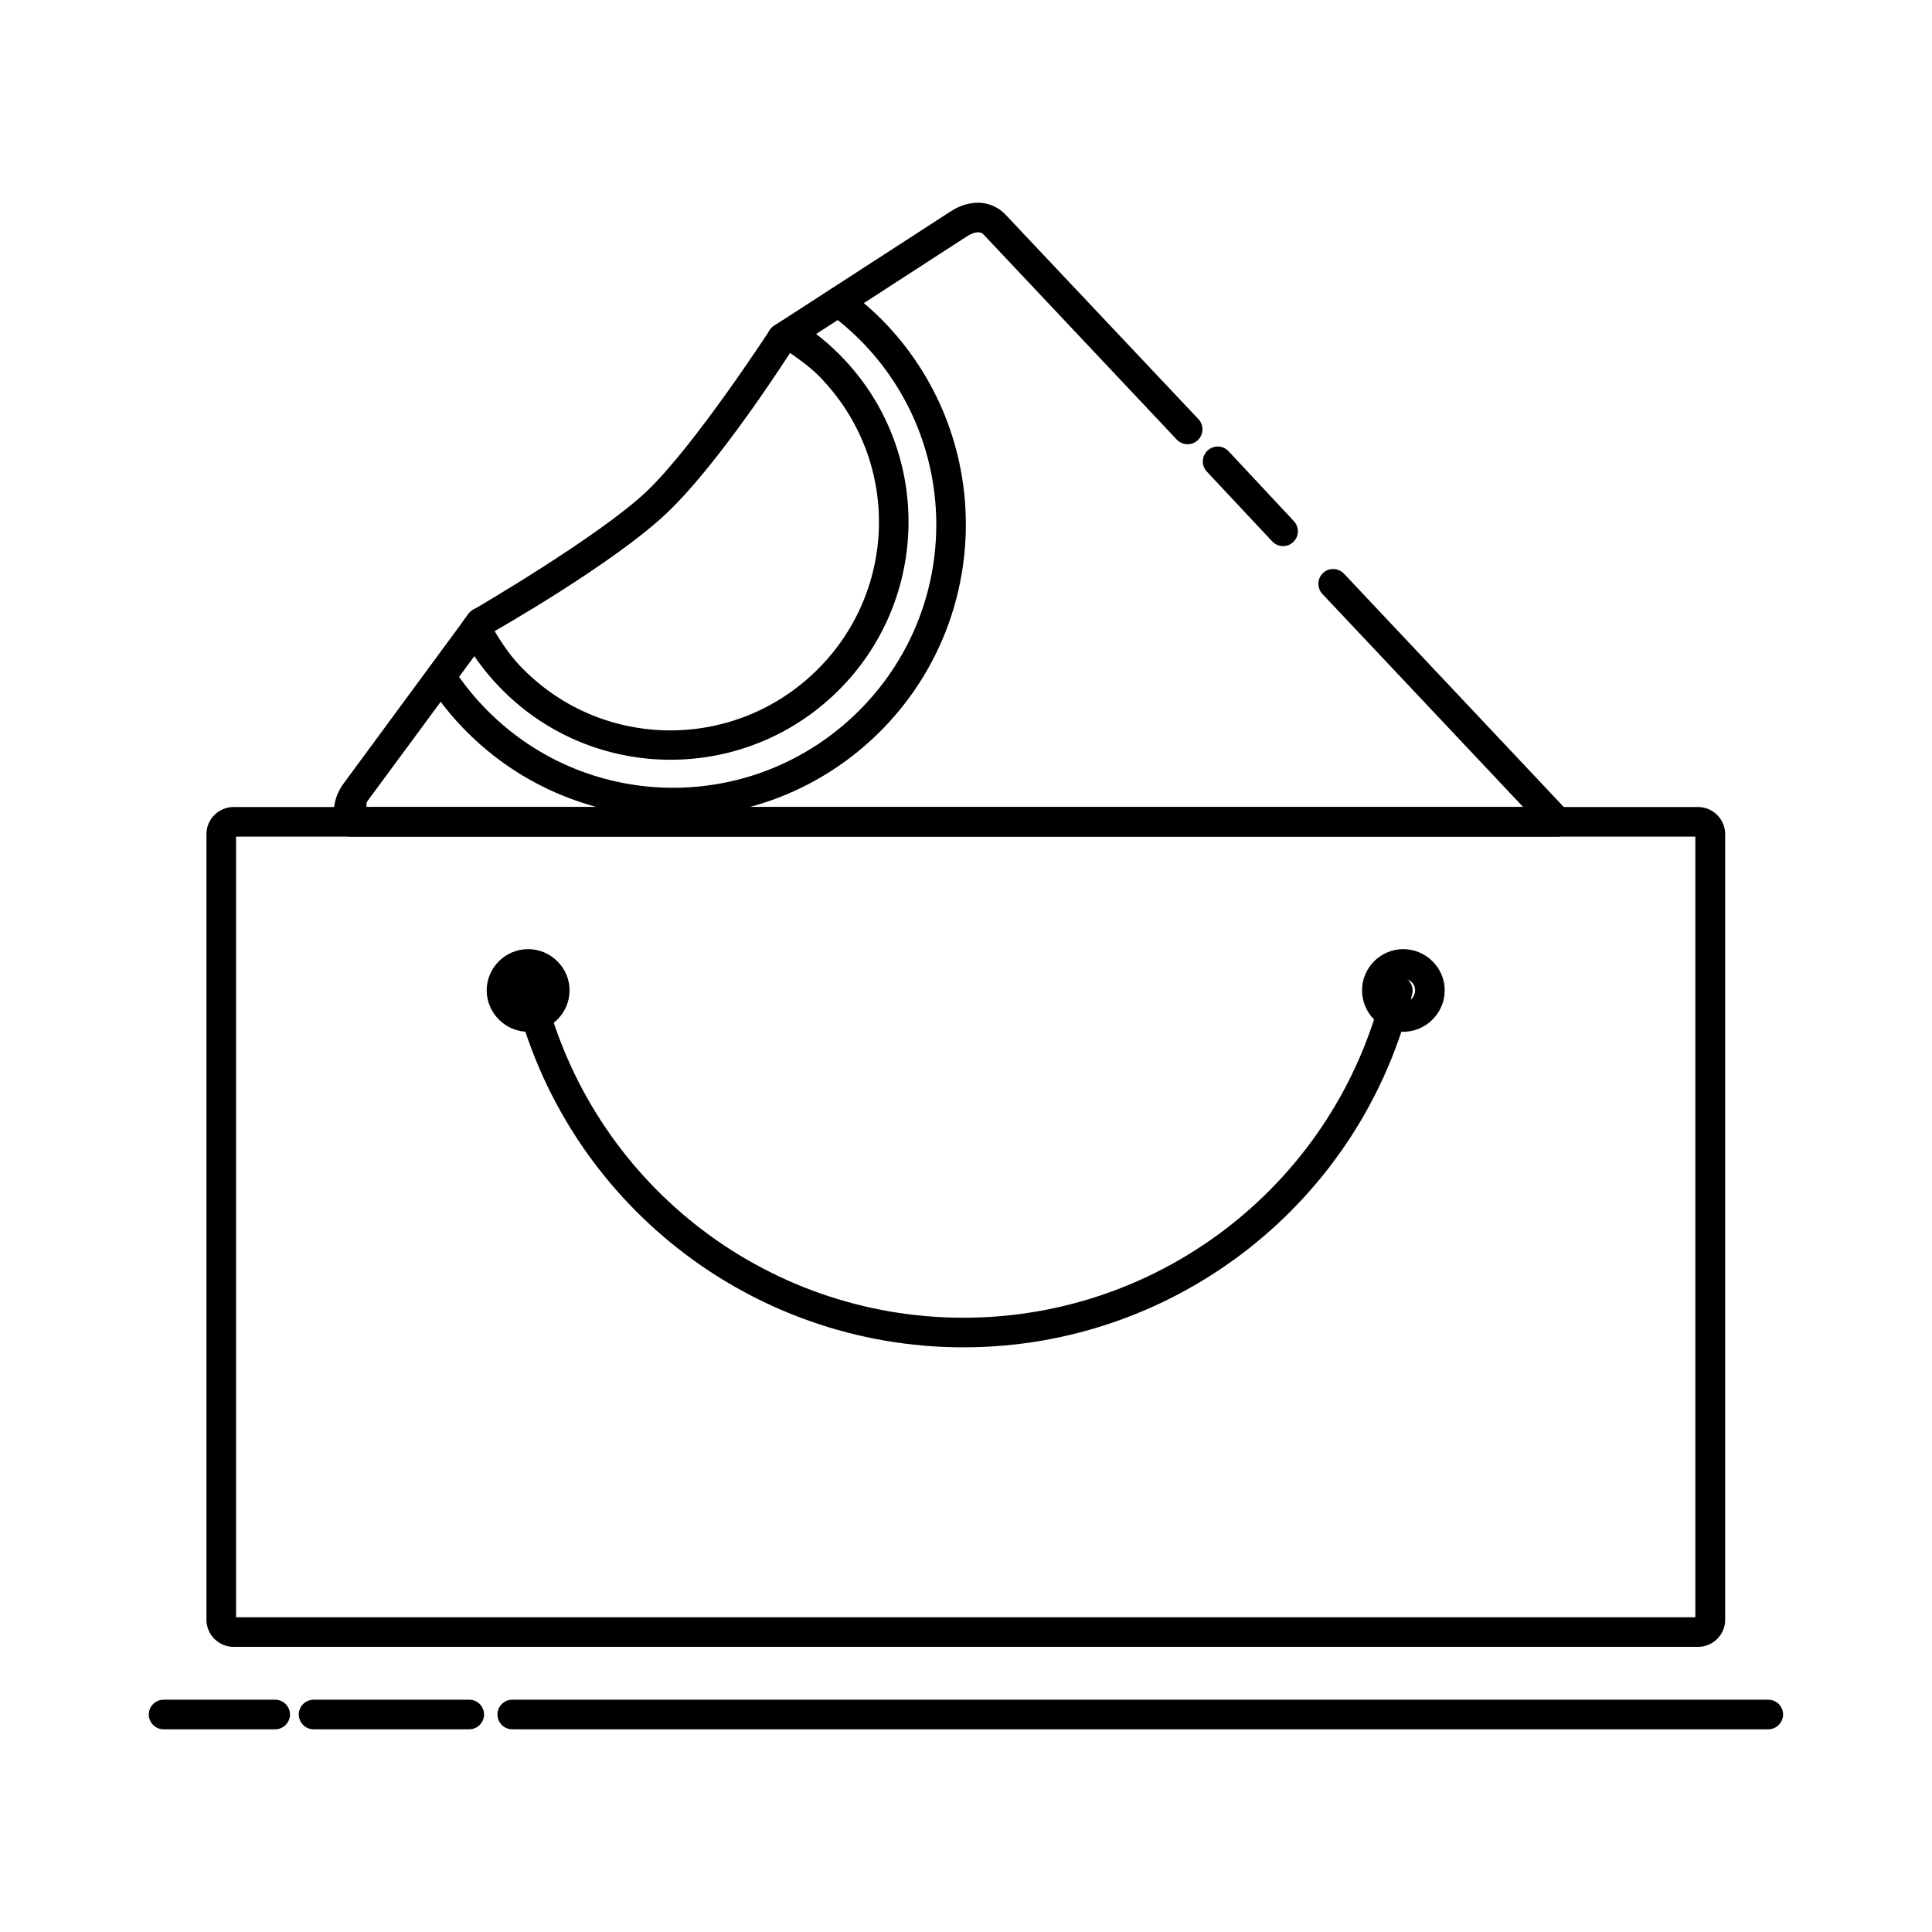
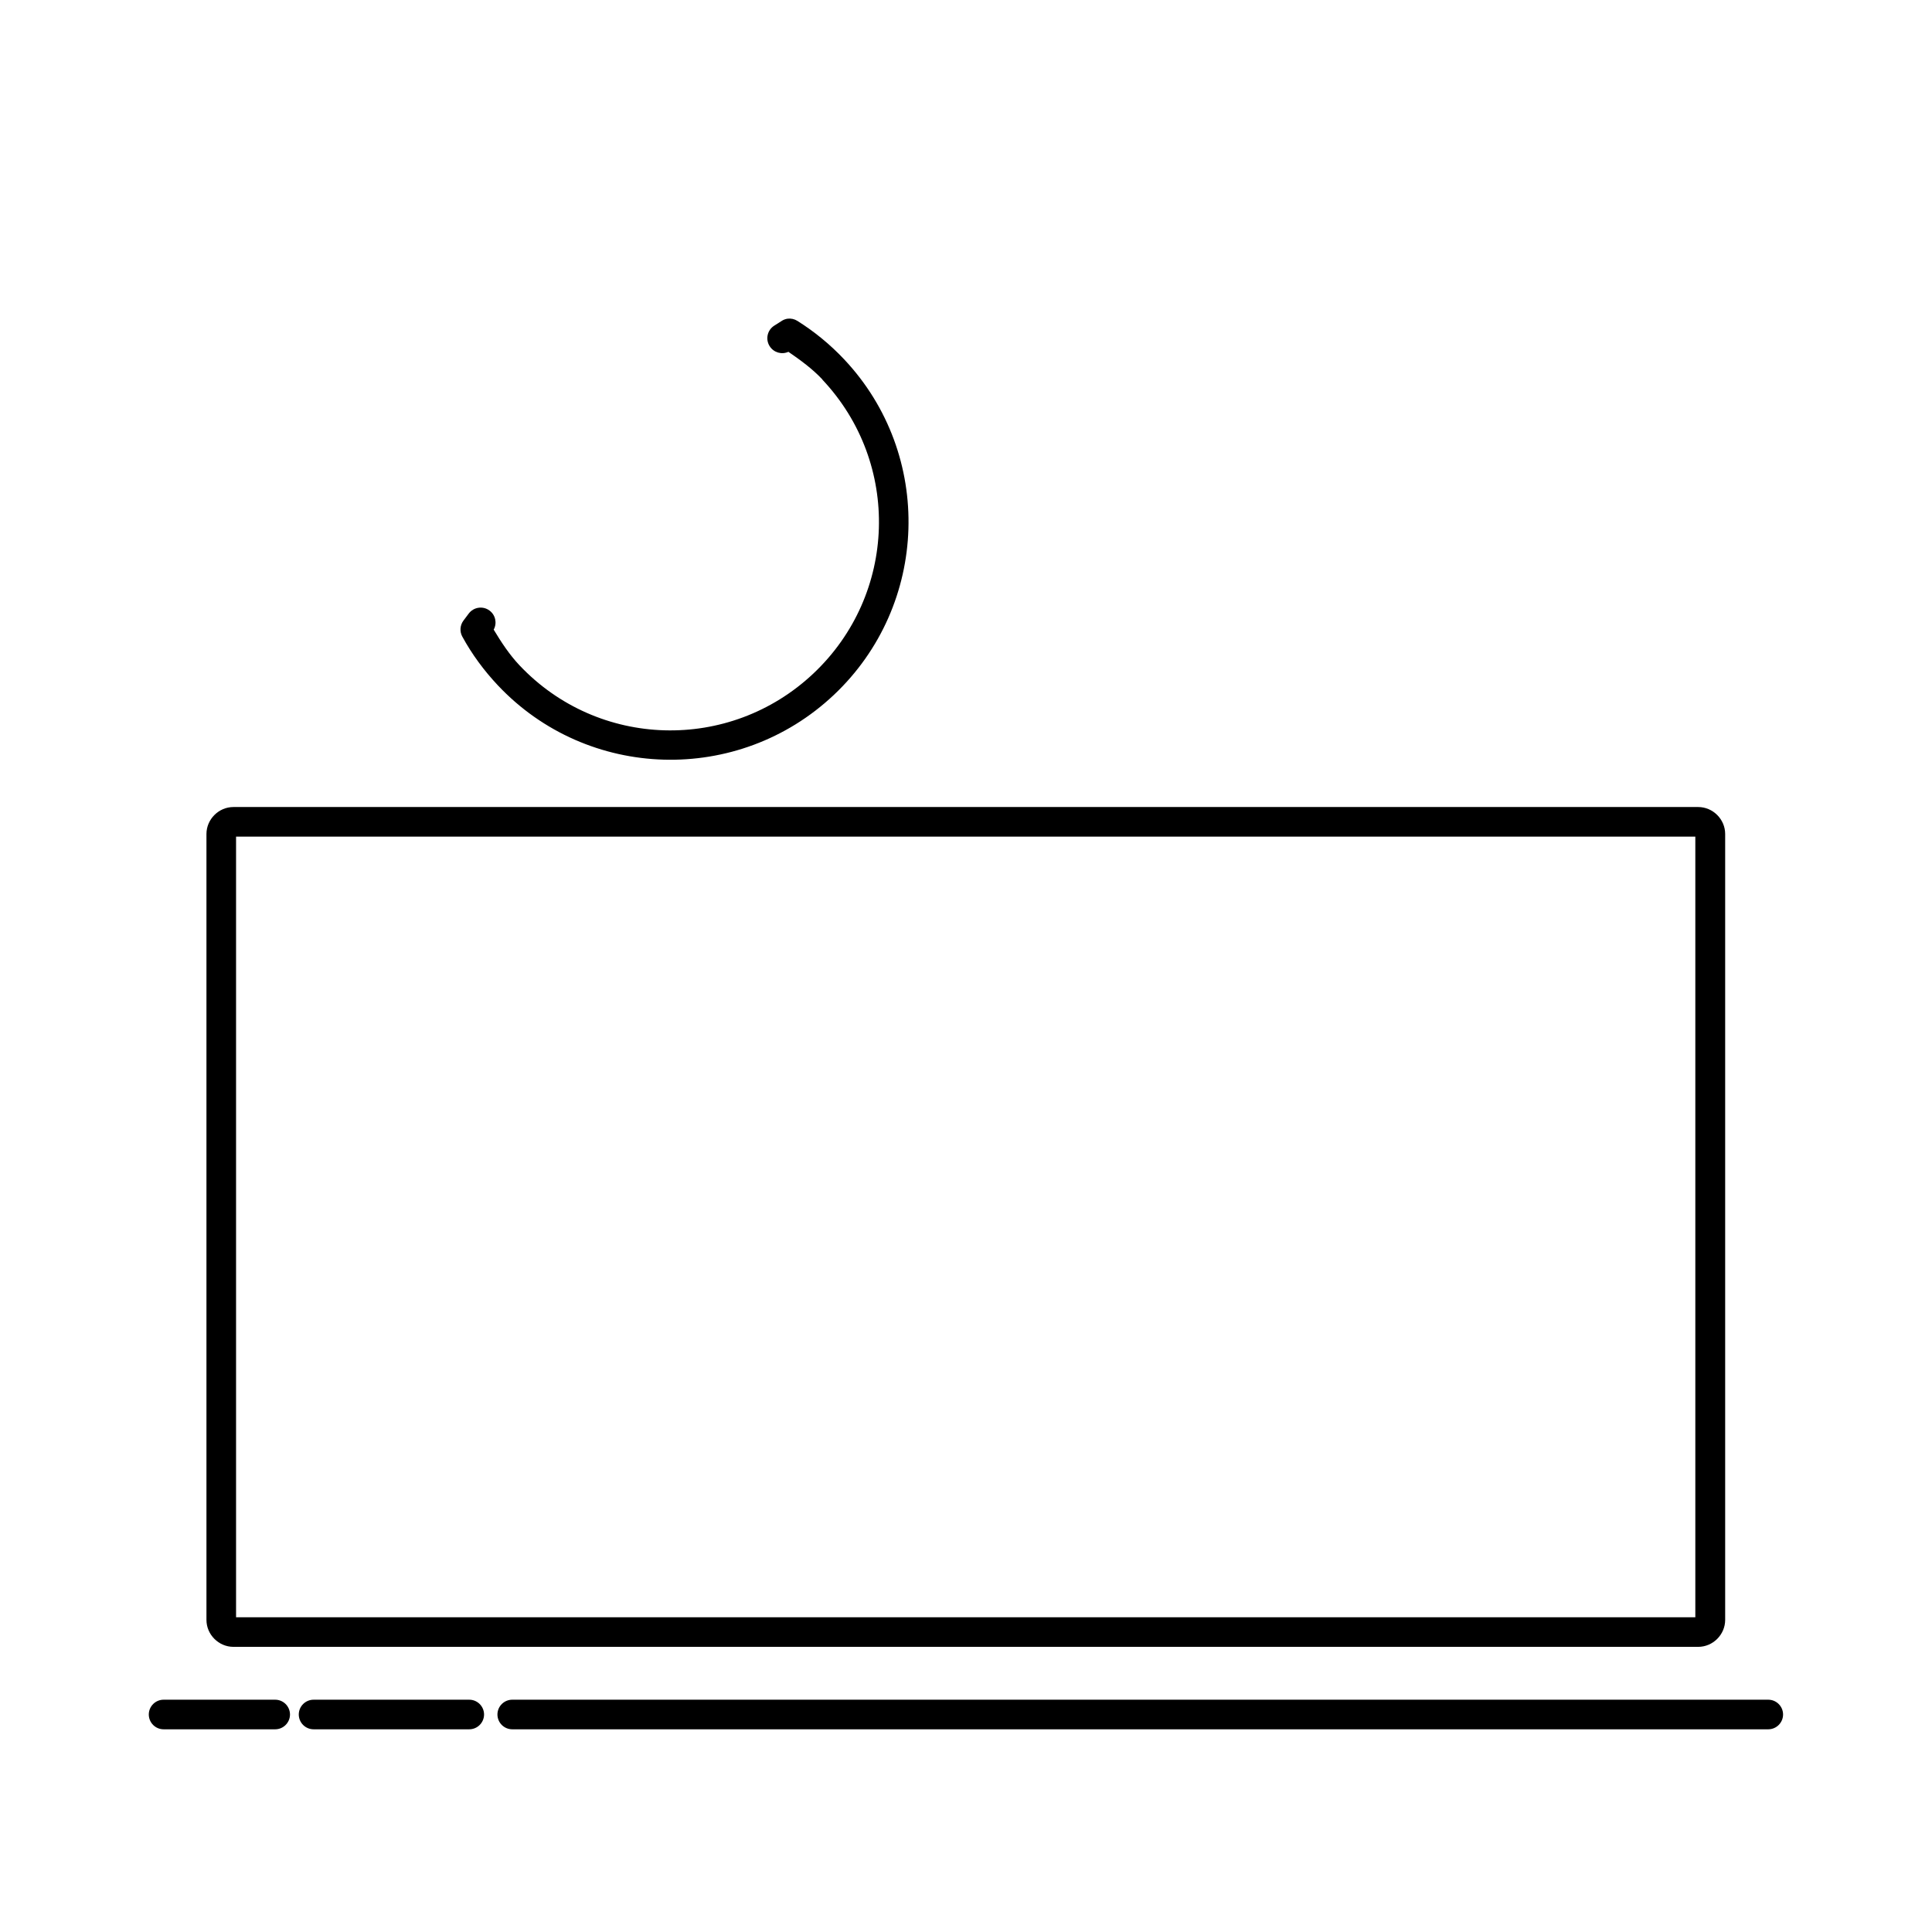
<svg xmlns="http://www.w3.org/2000/svg" fill="#000000" width="800px" height="800px" version="1.1" viewBox="144 144 512 512">
  <g>
-     <path d="m283.96 395.53c-6.012 0-10.984 4.918-10.984 10.926s4.973 10.98 10.984 10.98c6.008 0 10.98-4.973 10.98-10.98s-4.973-10.926-10.98-10.926zm0 7.844c1.754 0 3.078 1.328 3.078 3.082s-1.324 3.137-3.078 3.137c-1.754 0-3.082-1.383-3.082-3.137s1.328-3.082 3.082-3.082z" />
-     <path d="m515.88 395.53c-6.008 0-10.926 4.918-10.926 10.926s4.918 10.98 10.926 10.98 10.984-4.973 10.984-10.98-4.977-10.926-10.984-10.926zm0 7.844c1.754 0 3.137 1.328 3.137 3.082s-1.383 3.137-3.137 3.137-3.082-1.383-3.082-3.137 1.328-3.082 3.082-3.082z" />
    <path d="m187.38 594.44c-2.16-0.012-3.926 1.73-3.949 3.891-0.004 1.051 0.41 2.059 1.152 2.801 0.742 0.742 1.75 1.156 2.797 1.152h29.578c2.164-0.023 3.902-1.789 3.894-3.953-0.023-2.141-1.754-3.871-3.894-3.891zm39.75 0c-2.164-0.012-3.93 1.73-3.953 3.891-0.004 1.051 0.41 2.059 1.152 2.801 0.742 0.742 1.75 1.156 2.801 1.152h41.199c1.051 0.004 2.059-0.41 2.797-1.152 0.742-0.742 1.16-1.75 1.156-2.801-0.023-2.16-1.789-3.902-3.953-3.891zm52.648 0c-2.164-0.012-3.93 1.73-3.953 3.891-0.004 1.051 0.41 2.059 1.152 2.801 0.742 0.742 1.75 1.156 2.801 1.152h332.86c2.164-0.023 3.902-1.789 3.894-3.953-0.023-2.141-1.754-3.871-3.894-3.891z" />
    <path d="m205.86 357.87c-3.902 0-7.148 3.246-7.148 7.148v208.27c0 3.902 3.246 7.144 7.148 7.144h388.18c3.902 0 7.148-3.242 7.148-7.144v-208.27c0-3.902-3.246-7.148-7.148-7.148zm0.699 7.848h386.72v206.87h-386.72z" />
-     <path d="m283.96 402.56c-0.238 0.02-0.469 0.059-0.699 0.117-2.094 0.508-3.387 2.606-2.906 4.707 13.25 54.934 62.445 93.672 118.95 93.672 56.508 0 105.7-38.738 118.95-93.672 0.48-2.102-0.812-4.199-2.906-4.707-2.102-0.523-4.231 0.75-4.766 2.848-12.406 51.438-58.367 87.688-111.28 87.688-52.914 0-98.875-36.25-111.28-87.688-0.465-1.84-2.176-3.086-4.066-2.965z" />
-     <path d="m403.08 197.72c-2.609 0.027-5.039 0.938-7.09 2.269l-46.836 30.332c-0.465 0.301-0.863 0.695-1.164 1.16 0 0-19.992 30.762-32.656 42.77-12.629 11.977-45.906 31.324-45.906 31.324-0.477 0.262-0.891 0.617-1.223 1.043l-33.121 44.98c-2.426 3.293-3.551 7.781-1.629 11.852 0.645 1.379 2.027 2.262 3.547 2.269h319.72c1.562-0.012 2.973-0.949 3.59-2.383 0.617-1.438 0.324-3.102-0.742-4.242l-59.391-63.051c-0.715-0.766-1.703-1.215-2.75-1.246-1.051-0.035-2.066 0.352-2.828 1.07-0.758 0.723-1.195 1.719-1.215 2.766-0.023 1.047 0.371 2.059 1.098 2.812l53.172 56.426h-306.59c0.164-0.566-0.141-0.961 0.348-1.625l32.832-44.512c1.25-0.715 32.312-18.344 46.488-31.789 14.16-13.426 32.539-42.254 33.242-43.348l46.312-29.988c1.066-0.688 2.141-1.039 2.848-1.043 0.723-0.008 1.098 0.133 1.625 0.695l51.082 54.219c0.715 0.766 1.703 1.215 2.75 1.246 1.051 0.031 2.066-0.355 2.828-1.074 0.766-0.715 1.215-1.703 1.246-2.75 0.031-1.051-0.352-2.066-1.074-2.828l-51.137-54.215c-2.012-2.137-4.785-3.164-7.379-3.141zm63.223 64.621c-0.848 0.094-1.645 0.461-2.266 1.047-0.773 0.707-1.23 1.691-1.277 2.738-0.043 1.047 0.332 2.07 1.047 2.84l17.316 18.477c0.707 0.773 1.691 1.234 2.742 1.277 1.047 0.043 2.066-0.332 2.836-1.043 0.766-0.715 1.215-1.707 1.246-2.754 0.035-1.047-0.352-2.062-1.07-2.824l-17.316-18.539c-0.84-0.891-2.039-1.34-3.258-1.219z" />
    <path d="m352.7 228.46c-0.582 0.09-1.137 0.305-1.625 0.641l-1.918 1.219c-0.883 0.566-1.5 1.465-1.719 2.488-0.219 1.027-0.02 2.098 0.555 2.973 1.059 1.645 3.16 2.262 4.941 1.453 3.199 2.203 6.34 4.492 9.008 7.324v0.055c20.875 22.152 19.828 56.938-2.383 77.871-22.215 20.938-57.055 19.949-77.926-2.211-2.664-2.828-4.797-6.09-6.801-9.414 0.949-1.723 0.477-3.883-1.105-5.055-0.836-0.625-1.891-0.891-2.926-0.738-1.039 0.152-1.969 0.711-2.594 1.551l-1.395 1.859c-0.918 1.238-1.031 2.894-0.289 4.242 2.562 4.695 5.75 9.008 9.414 12.902 23.797 25.262 63.723 26.406 89.023 2.559 25.301-23.844 26.535-63.719 2.731-88.969-3.664-3.891-7.844-7.328-12.375-10.168-0.777-0.496-1.703-0.699-2.617-0.582z" />
-     <path d="m365.95 220.09c-1.152 0.07-2.215 0.645-2.906 1.566-0.625 0.84-0.891 1.895-0.738 2.93 0.152 1.035 0.711 1.969 1.555 2.594 3.359 2.469 6.492 5.219 9.355 8.25 26.34 27.953 25.004 71.914-3.023 98.324-28.027 26.406-71.98 25.164-98.324-2.789-2.859-3.035-5.457-6.324-7.727-9.82-0.566-0.883-1.465-1.5-2.488-1.719-1.027-0.219-2.098-0.02-2.973 0.555-1.781 1.199-2.273 3.602-1.105 5.402 2.527 3.898 5.356 7.547 8.543 10.926 29.266 31.059 78.363 32.461 109.48 3.141 31.113-29.32 32.633-78.367 3.367-109.42-3.188-3.379-6.715-6.434-10.457-9.184-0.738-0.543-1.645-0.809-2.559-0.754z" />
  </g>
</svg>